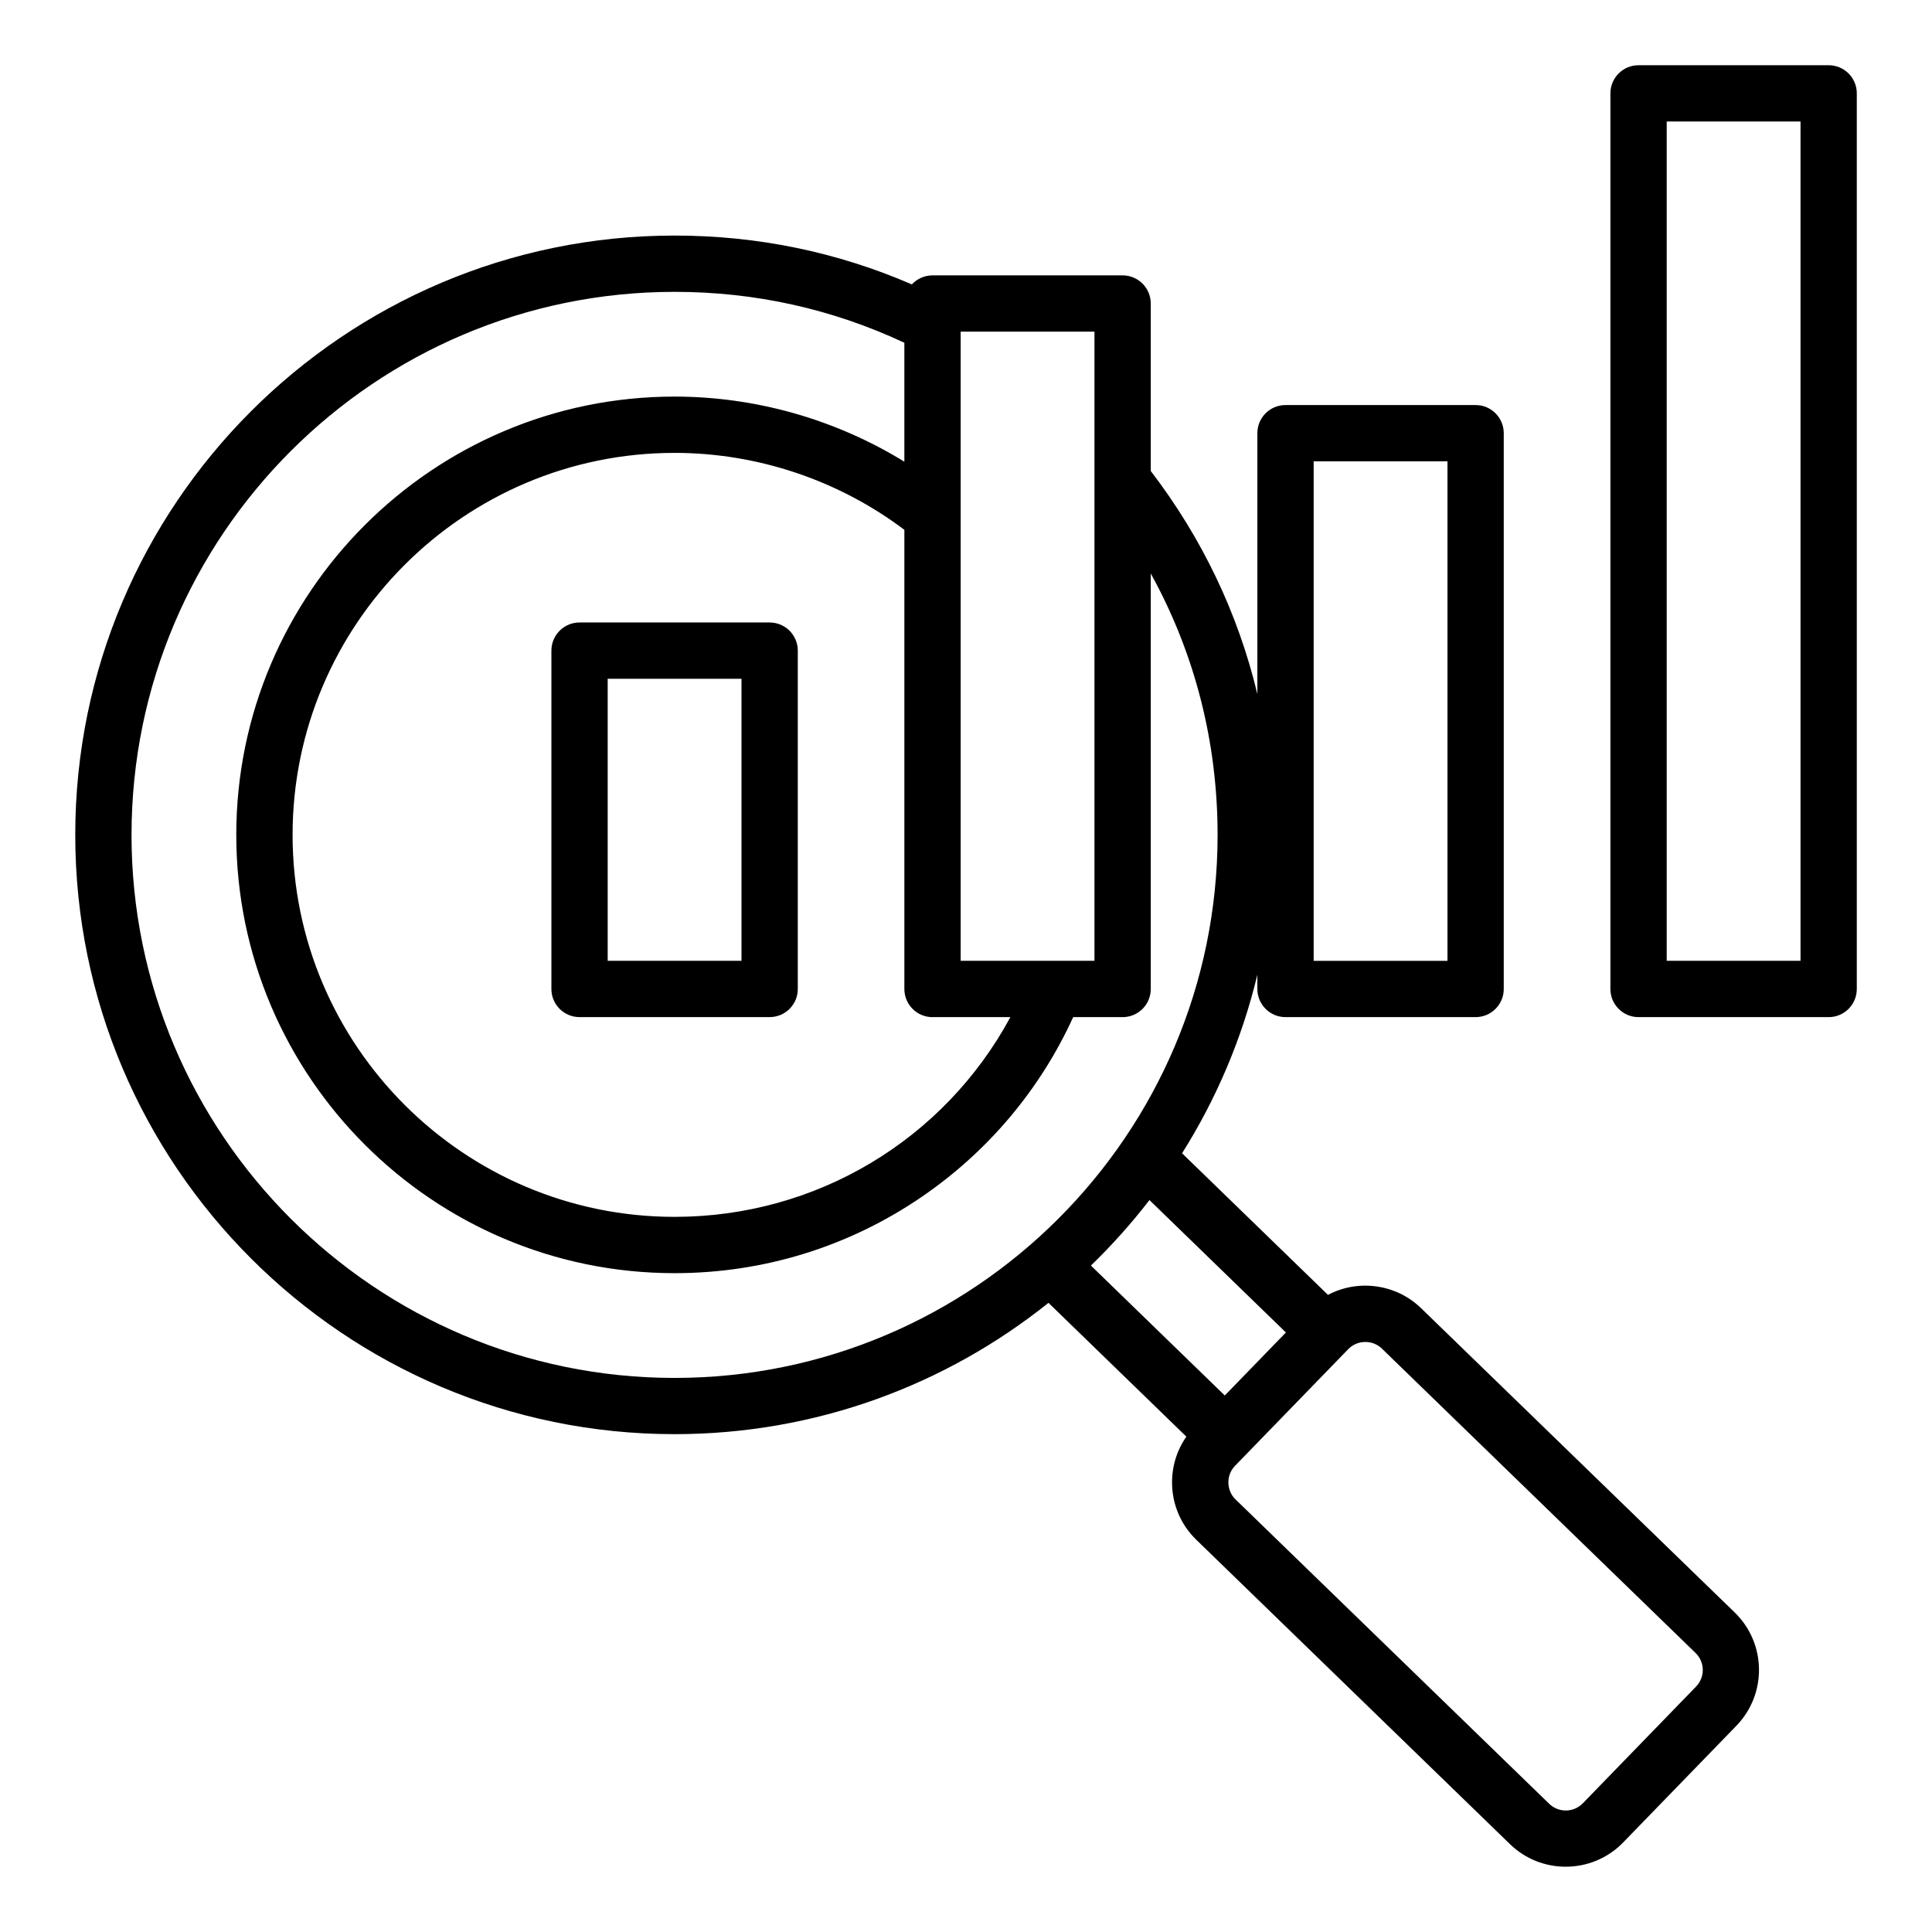
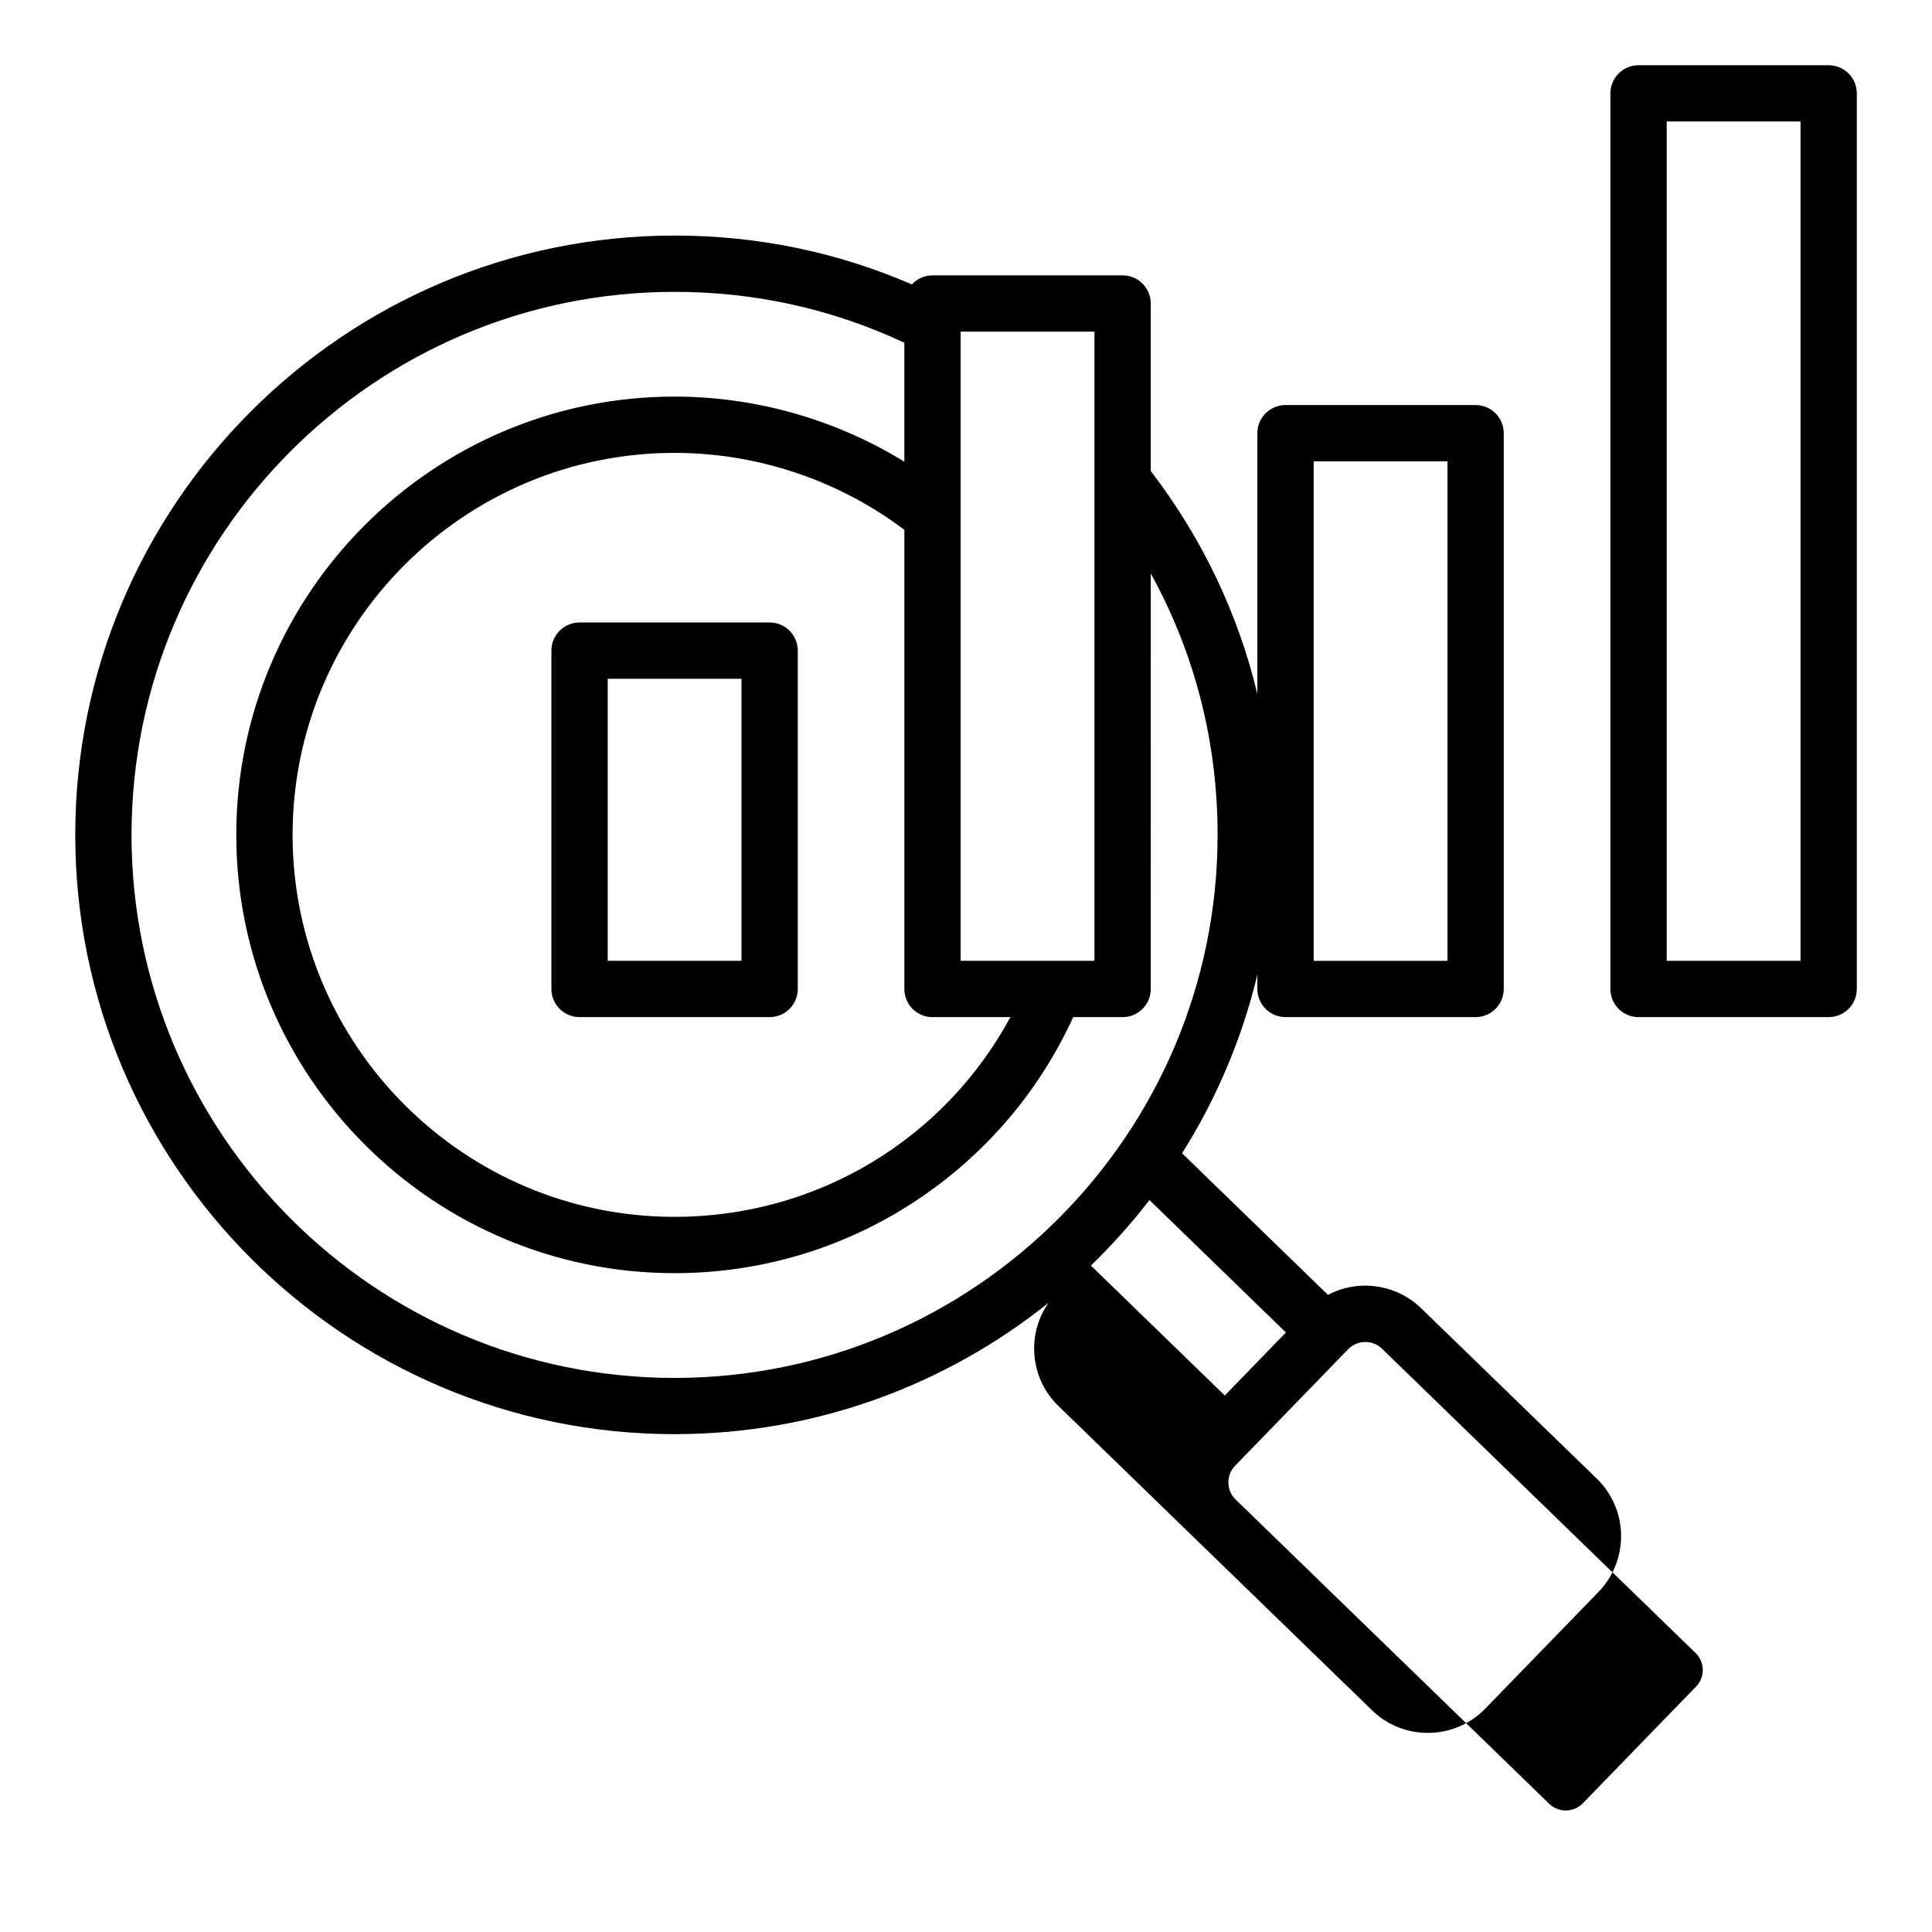
<svg xmlns="http://www.w3.org/2000/svg" fill="#000000" width="800px" height="800px" version="1.1" viewBox="144 144 512 512">
-   <path d="m520.6 490.68c-4.059-3.938-9.426-6.023-15.098-5.973-3.402 0.051-6.66 0.906-9.578 2.445l-38.664-37.52c9.059-14.391 15.875-30.328 19.953-47.32v3.777c0 4.121 3.336 7.457 7.457 7.457h50.383c4.121 0 7.457-3.336 7.457-7.457v-147.29c0-4.121-3.336-7.457-7.457-7.457h-50.383c-4.121 0-7.457 3.336-7.457 7.457v69.117c-5.106-21.309-14.625-41.301-28.25-59.094v-44.387c0-4.121-3.336-7.457-7.457-7.457h-50.383c-2.164 0-4.106 0.922-5.469 2.394-19.836-8.59-40.949-12.945-62.891-12.945-87.578 0-158.82 71.254-158.82 158.82 0 87.578 71.254 158.82 158.82 158.82 37.449 0 71.91-13.035 99.094-34.801l36.543 35.461c-2.519 3.617-3.863 7.91-3.793 12.418 0.082 5.68 2.367 10.973 6.422 14.91l83.125 80.66c4.113 3.992 9.445 5.984 14.773 5.984 5.543 0 11.078-2.152 15.23-6.434l30.012-30.934c8.145-8.398 7.945-21.859-0.453-30.008zm-28.465-224.43h35.461v132.38h-35.461zm-93.551-34.359h35.461v166.73h-35.461zm-7.457 181.66h20.637c-17.57 32.492-51.387 52.93-88.996 52.93-55.816 0-101.23-45.41-101.23-101.23 0-55.816 45.41-101.23 101.23-101.23 21.945 0 43.434 7.227 60.898 20.387v121.68c-0.004 4.129 3.34 7.469 7.461 7.469zm-212.27-48.297c0-79.352 64.555-143.91 143.91-143.91 21.34 0 41.801 4.539 60.898 13.492v31.52c-18.211-11.199-39.367-17.254-60.898-17.254-64.047 0-116.15 52.109-116.15 116.15 0 64.047 52.102 116.15 116.15 116.15 23.574 0 46.266-7.023 65.637-20.316 17.504-12.008 31.246-28.375 40.004-47.535h13.098c4.121 0 7.457-3.336 7.457-7.457l0.004-110.11c11.641 21.07 17.707 44.633 17.707 69.27 0 79.352-64.555 143.91-143.91 143.91-79.352 0-143.91-64.559-143.91-143.91zm269.76 96.773 36.164 35.094-16.199 16.699-35.48-34.434c5.578-5.394 10.77-11.199 15.516-17.359zm144.86 128.93-30.012 30.934c-2.418 2.492-6.418 2.555-8.91 0.133l-83.125-80.66c-1.195-1.16-1.867-2.734-1.895-4.426-0.027-1.695 0.598-3.285 1.762-4.481l30.012-30.926c1.16-1.195 2.734-1.867 4.43-1.895 1.66-0.031 3.285 0.598 4.481 1.762l83.125 80.66c2.492 2.414 2.555 6.406 0.133 8.898zm35.137-429.67h-50.383c-4.121 0-7.457 3.336-7.457 7.457v237.35c0 4.121 3.336 7.457 7.457 7.457h50.383c4.121 0 7.457-3.336 7.457-7.457v-237.35c0.008-4.121-3.336-7.457-7.457-7.457zm-7.457 237.34h-35.461v-222.43h35.461zm-273.19-89.66h-50.383c-4.121 0-7.457 3.336-7.457 7.457v89.664c0 4.121 3.336 7.457 7.457 7.457h50.383c4.121 0 7.457-3.336 7.457-7.457v-89.66c0-4.125-3.336-7.461-7.457-7.461zm-7.461 89.66h-35.461v-74.742h35.461z" />
+   <path d="m520.6 490.68c-4.059-3.938-9.426-6.023-15.098-5.973-3.402 0.051-6.66 0.906-9.578 2.445l-38.664-37.52c9.059-14.391 15.875-30.328 19.953-47.32v3.777c0 4.121 3.336 7.457 7.457 7.457h50.383c4.121 0 7.457-3.336 7.457-7.457v-147.29c0-4.121-3.336-7.457-7.457-7.457h-50.383c-4.121 0-7.457 3.336-7.457 7.457v69.117c-5.106-21.309-14.625-41.301-28.25-59.094v-44.387c0-4.121-3.336-7.457-7.457-7.457h-50.383c-2.164 0-4.106 0.922-5.469 2.394-19.836-8.59-40.949-12.945-62.891-12.945-87.578 0-158.82 71.254-158.82 158.82 0 87.578 71.254 158.82 158.82 158.82 37.449 0 71.91-13.035 99.094-34.801c-2.519 3.617-3.863 7.91-3.793 12.418 0.082 5.68 2.367 10.973 6.422 14.91l83.125 80.66c4.113 3.992 9.445 5.984 14.773 5.984 5.543 0 11.078-2.152 15.23-6.434l30.012-30.934c8.145-8.398 7.945-21.859-0.453-30.008zm-28.465-224.43h35.461v132.38h-35.461zm-93.551-34.359h35.461v166.73h-35.461zm-7.457 181.66h20.637c-17.57 32.492-51.387 52.93-88.996 52.93-55.816 0-101.23-45.41-101.23-101.23 0-55.816 45.41-101.23 101.23-101.23 21.945 0 43.434 7.227 60.898 20.387v121.68c-0.004 4.129 3.34 7.469 7.461 7.469zm-212.27-48.297c0-79.352 64.555-143.91 143.91-143.91 21.34 0 41.801 4.539 60.898 13.492v31.52c-18.211-11.199-39.367-17.254-60.898-17.254-64.047 0-116.15 52.109-116.15 116.15 0 64.047 52.102 116.15 116.15 116.15 23.574 0 46.266-7.023 65.637-20.316 17.504-12.008 31.246-28.375 40.004-47.535h13.098c4.121 0 7.457-3.336 7.457-7.457l0.004-110.11c11.641 21.07 17.707 44.633 17.707 69.27 0 79.352-64.555 143.91-143.91 143.91-79.352 0-143.91-64.559-143.91-143.91zm269.76 96.773 36.164 35.094-16.199 16.699-35.48-34.434c5.578-5.394 10.77-11.199 15.516-17.359zm144.86 128.93-30.012 30.934c-2.418 2.492-6.418 2.555-8.91 0.133l-83.125-80.66c-1.195-1.16-1.867-2.734-1.895-4.426-0.027-1.695 0.598-3.285 1.762-4.481l30.012-30.926c1.16-1.195 2.734-1.867 4.43-1.895 1.66-0.031 3.285 0.598 4.481 1.762l83.125 80.66c2.492 2.414 2.555 6.406 0.133 8.898zm35.137-429.67h-50.383c-4.121 0-7.457 3.336-7.457 7.457v237.35c0 4.121 3.336 7.457 7.457 7.457h50.383c4.121 0 7.457-3.336 7.457-7.457v-237.35c0.008-4.121-3.336-7.457-7.457-7.457zm-7.457 237.34h-35.461v-222.43h35.461zm-273.19-89.66h-50.383c-4.121 0-7.457 3.336-7.457 7.457v89.664c0 4.121 3.336 7.457 7.457 7.457h50.383c4.121 0 7.457-3.336 7.457-7.457v-89.66c0-4.125-3.336-7.461-7.457-7.461zm-7.461 89.66h-35.461v-74.742h35.461z" />
</svg>